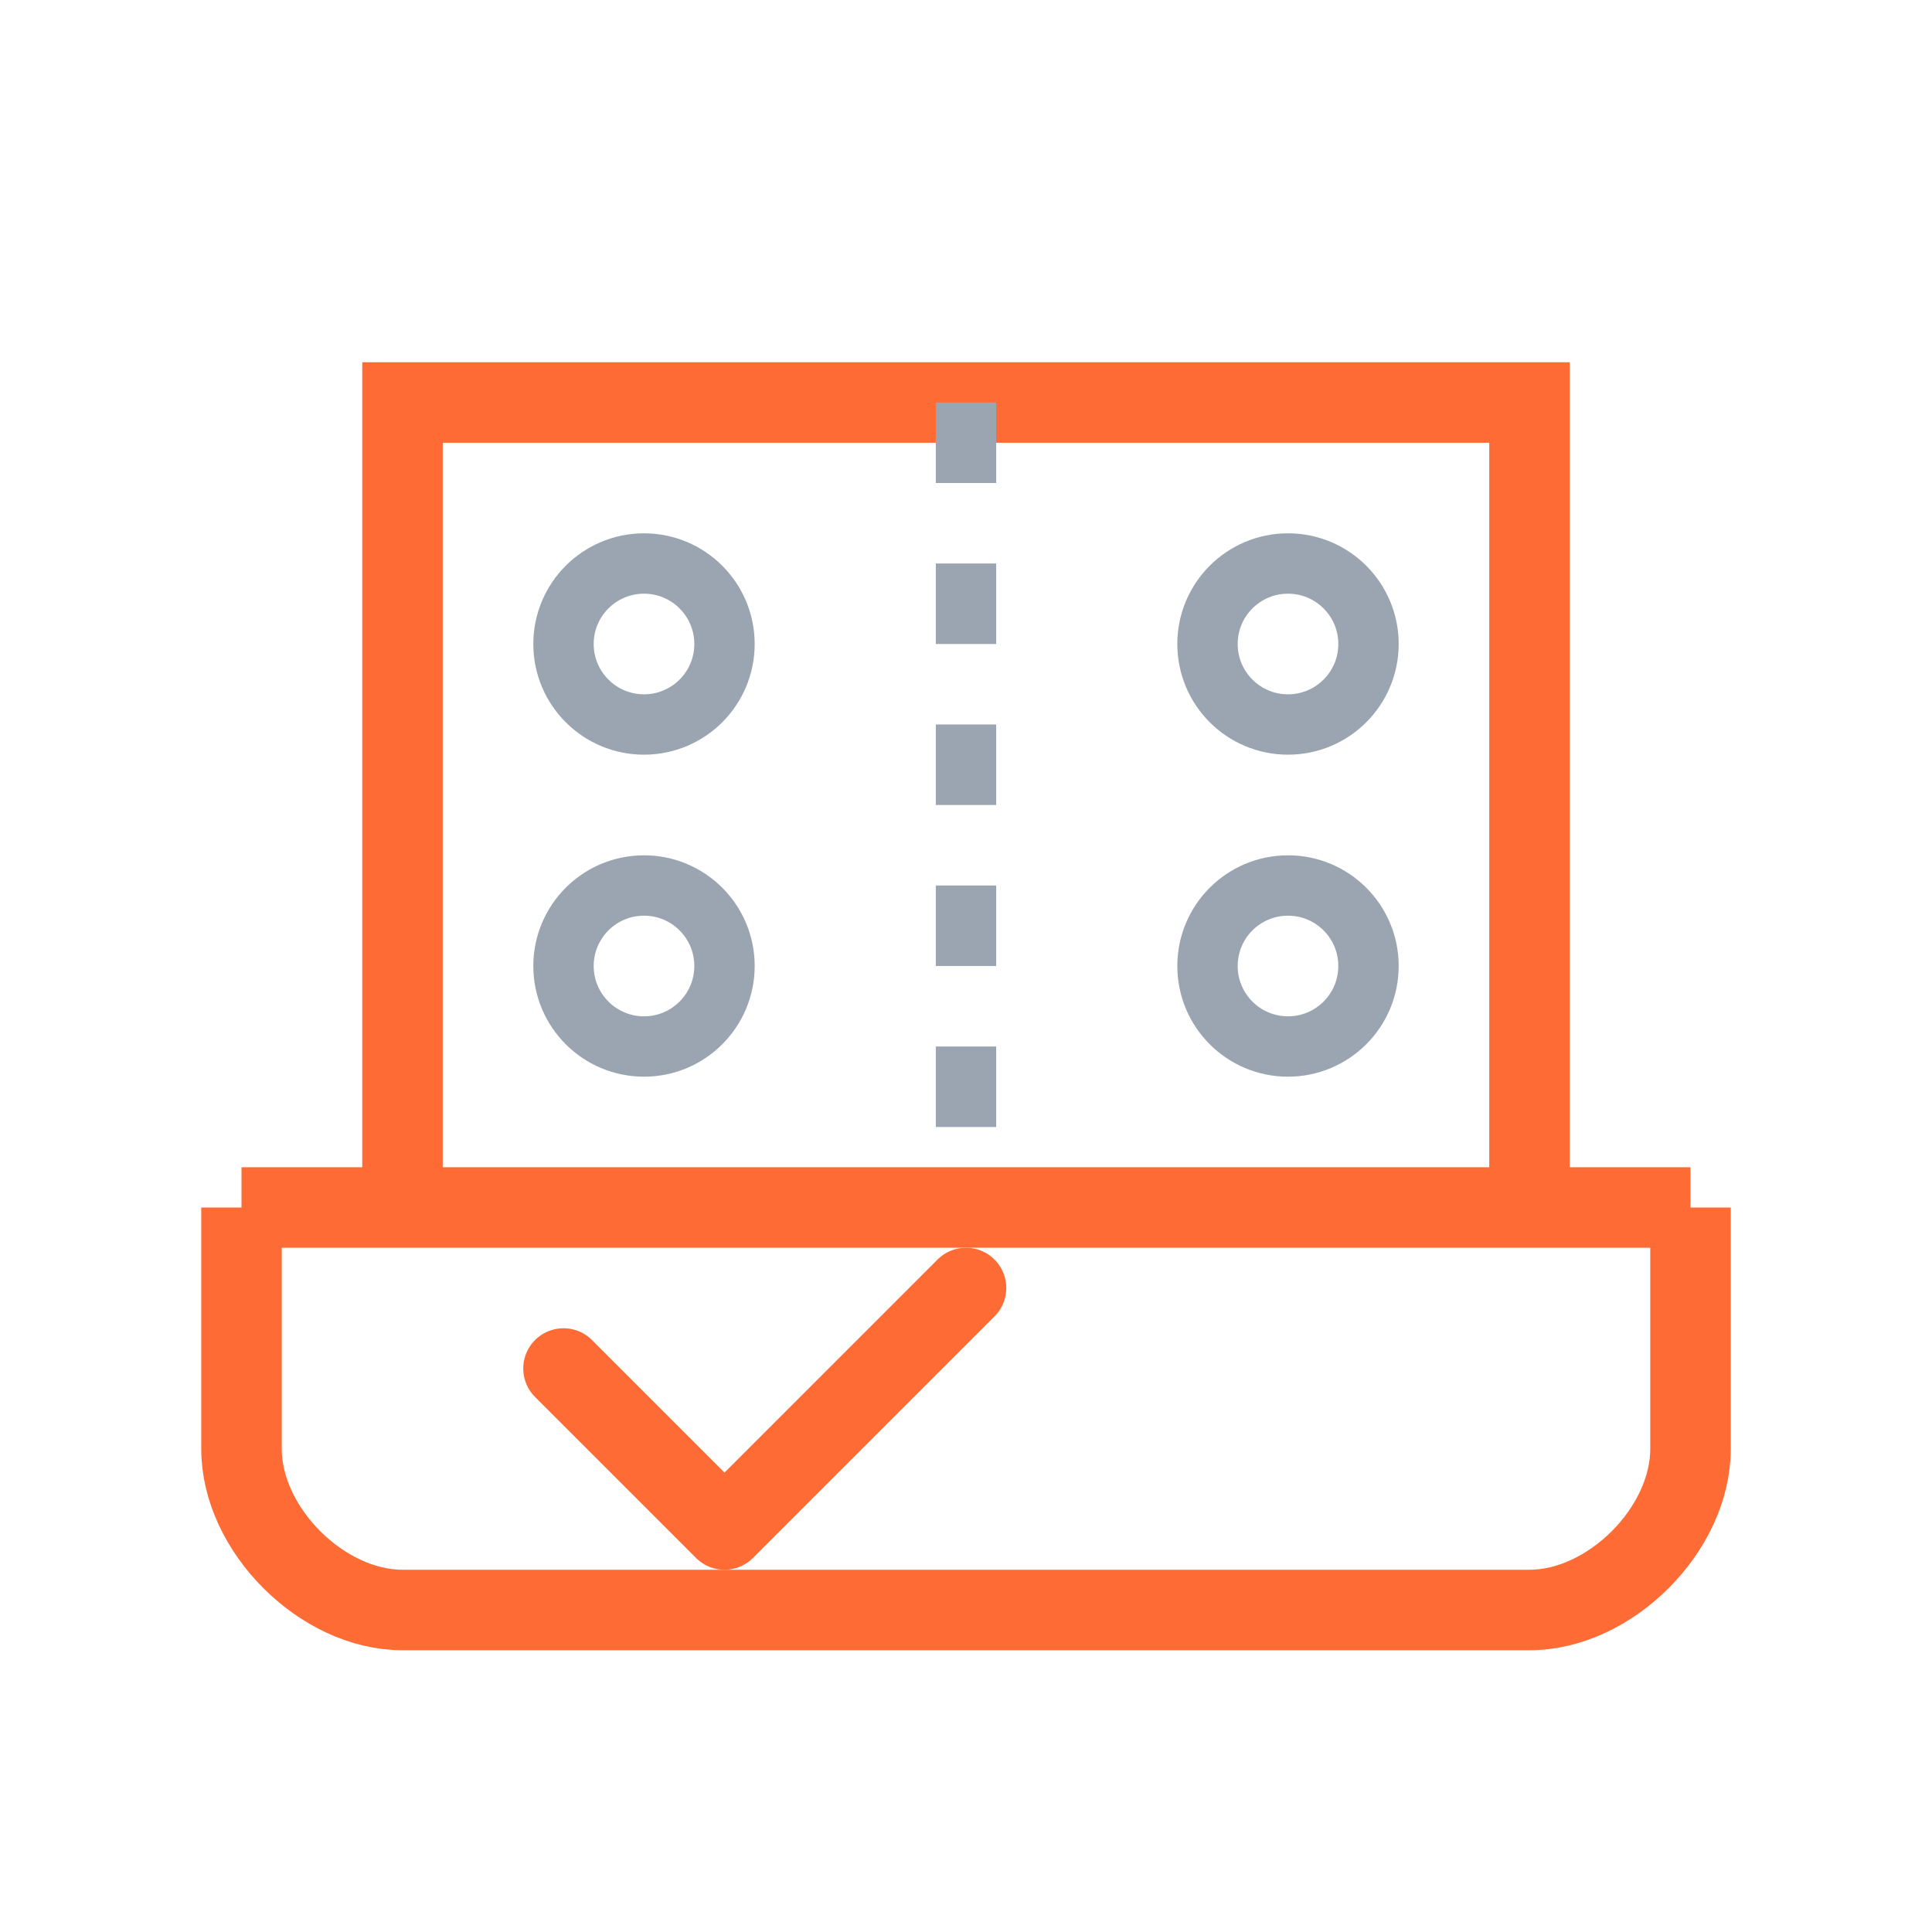
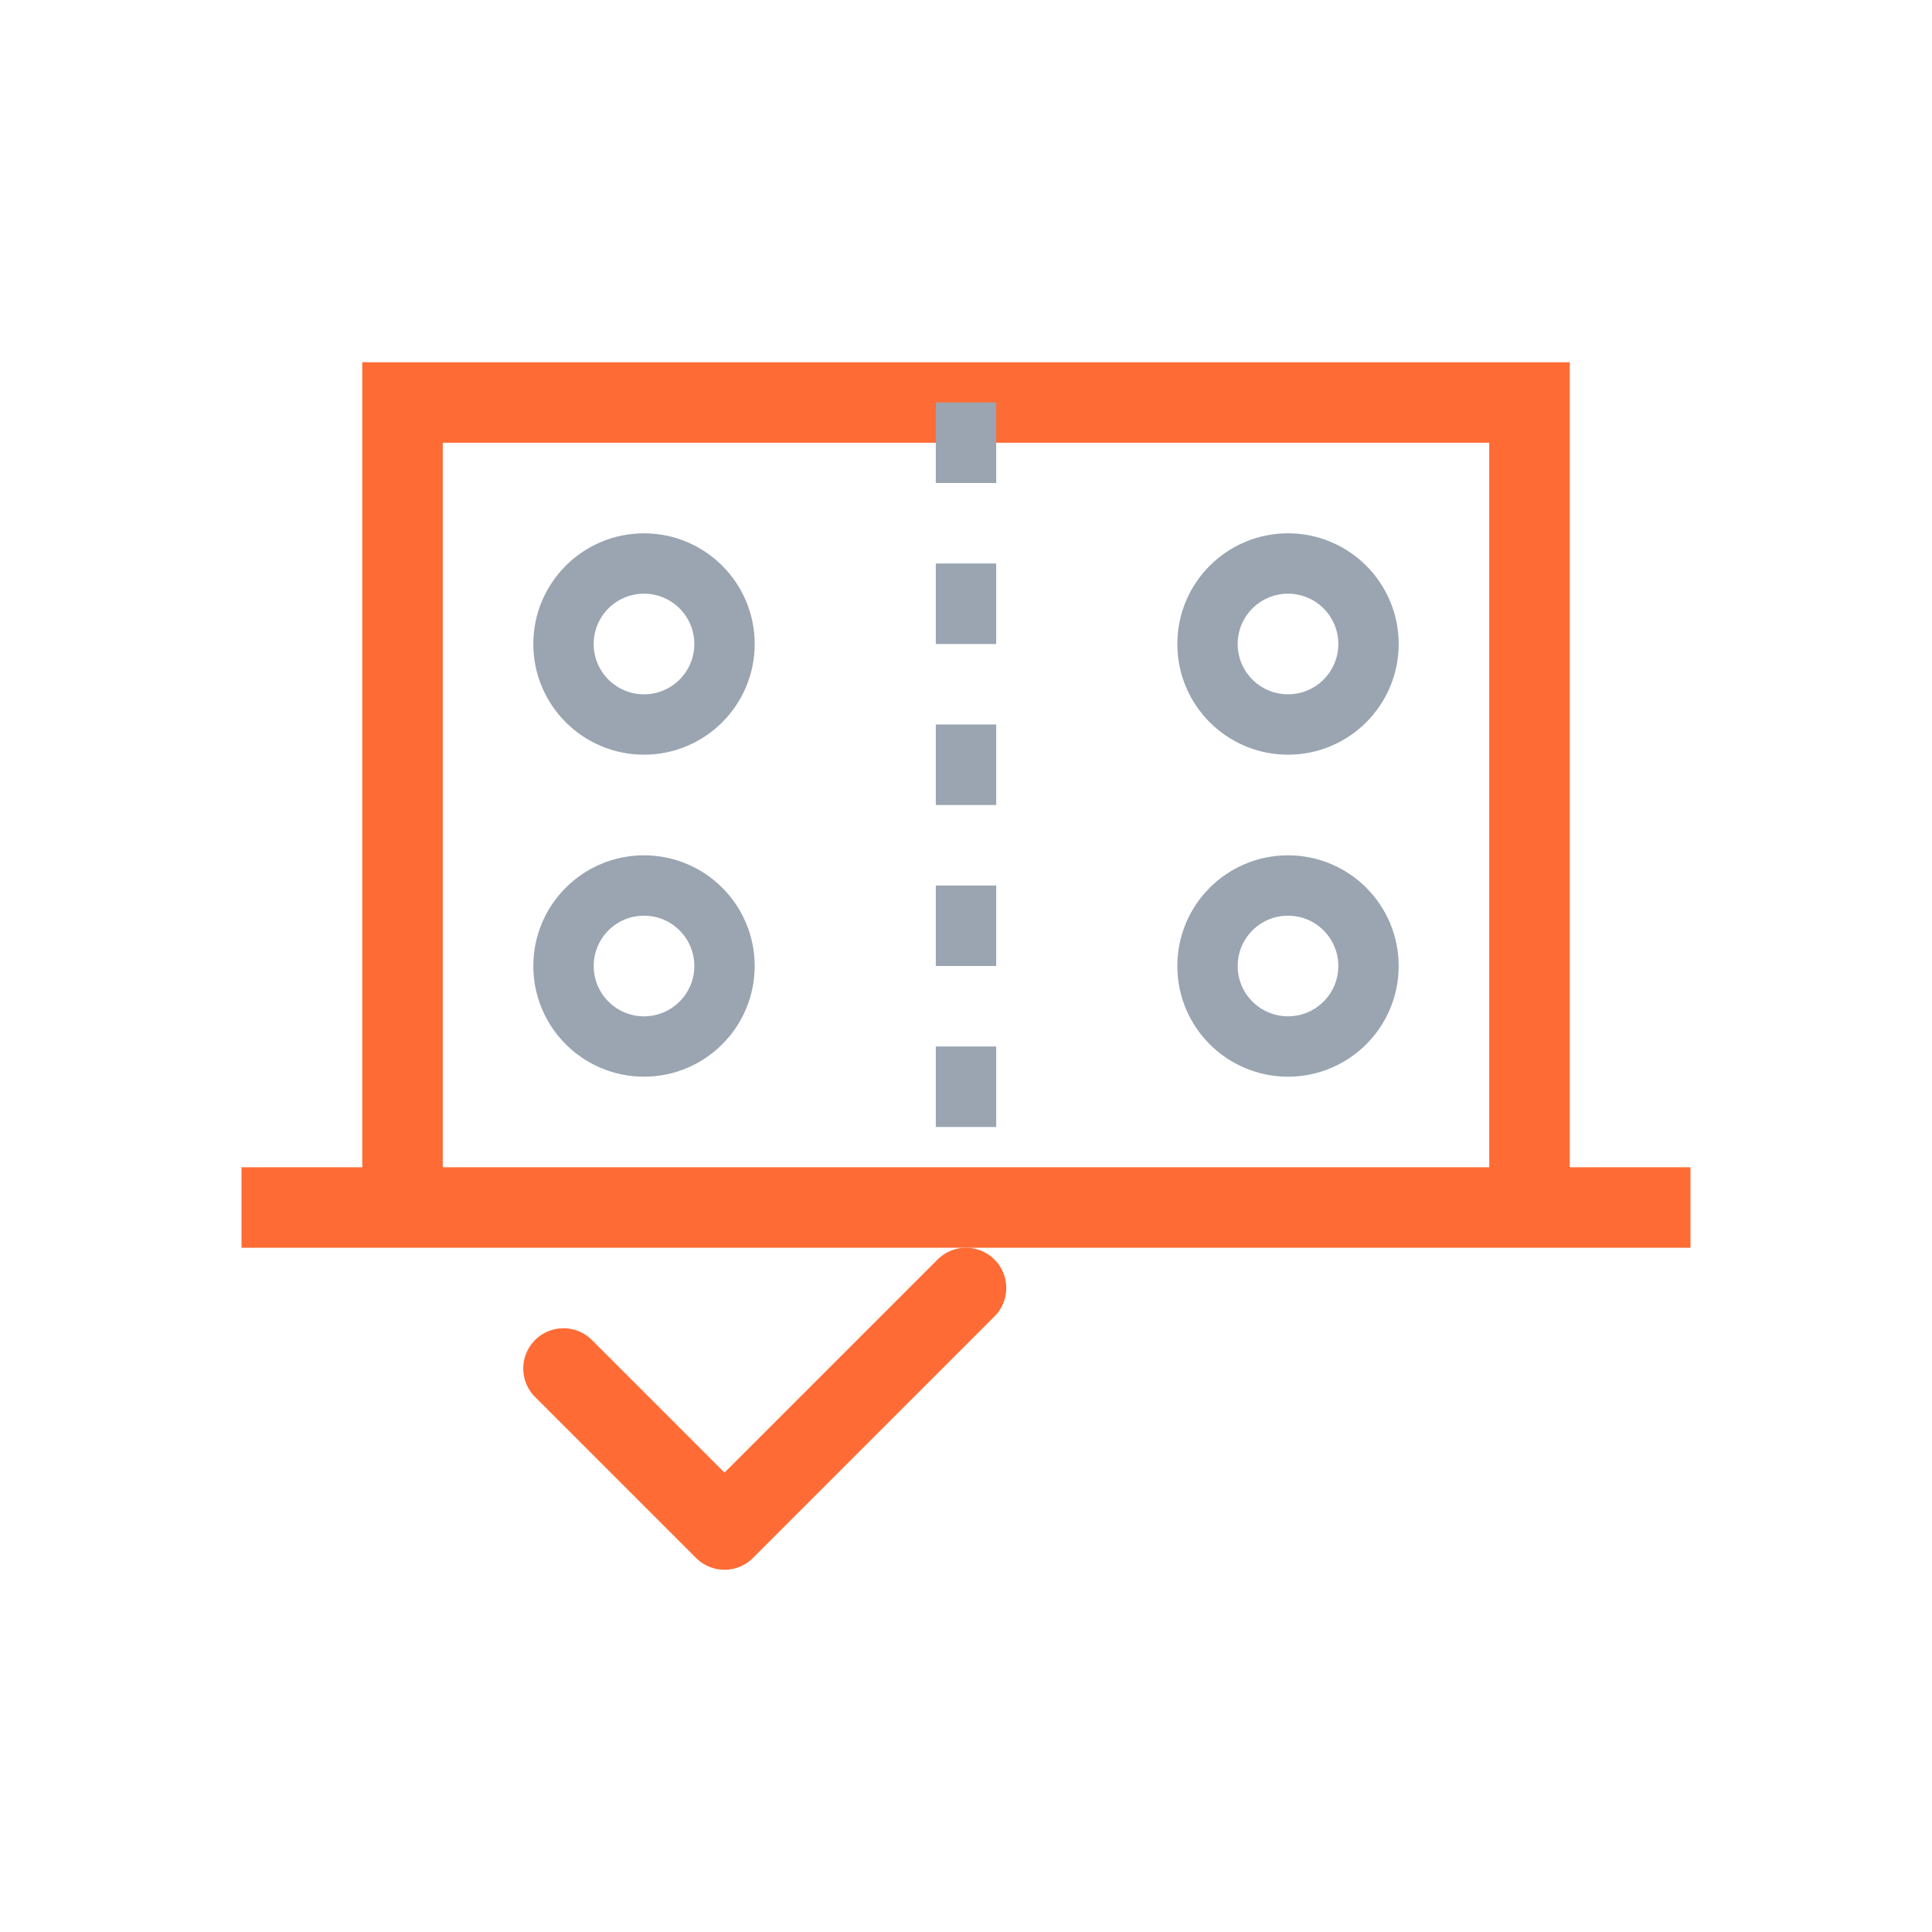
<svg xmlns="http://www.w3.org/2000/svg" width="48" height="48" viewBox="0 0 48 48" fill="none">
  <path d="M10 30 L10 10 L38 10 L38 30" stroke="#FF6B35" stroke-width="2" fill="none" />
-   <path d="M6 30 L6 36 C6 38 8 40 10 40 L38 40 C40 40 42 38 42 36 L42 30" stroke="#FF6B35" stroke-width="2" fill="none" />
  <path d="M6 30 L42 30" stroke="#FF6B35" stroke-width="2" />
  <line x1="24" y1="10" x2="24" y2="28" stroke="#9AA5B1" stroke-width="1.5" stroke-dasharray="2 2" />
  <circle cx="16" cy="16" r="2" stroke="#9AA5B1" stroke-width="1.5" fill="none" />
  <circle cx="32" cy="16" r="2" stroke="#9AA5B1" stroke-width="1.5" fill="none" />
  <circle cx="16" cy="24" r="2" stroke="#9AA5B1" stroke-width="1.5" fill="none" />
  <circle cx="32" cy="24" r="2" stroke="#9AA5B1" stroke-width="1.5" fill="none" />
  <path d="M14 34 L18 38 L24 32" stroke="#FF6B35" stroke-width="2" stroke-linecap="round" stroke-linejoin="round" />
</svg>